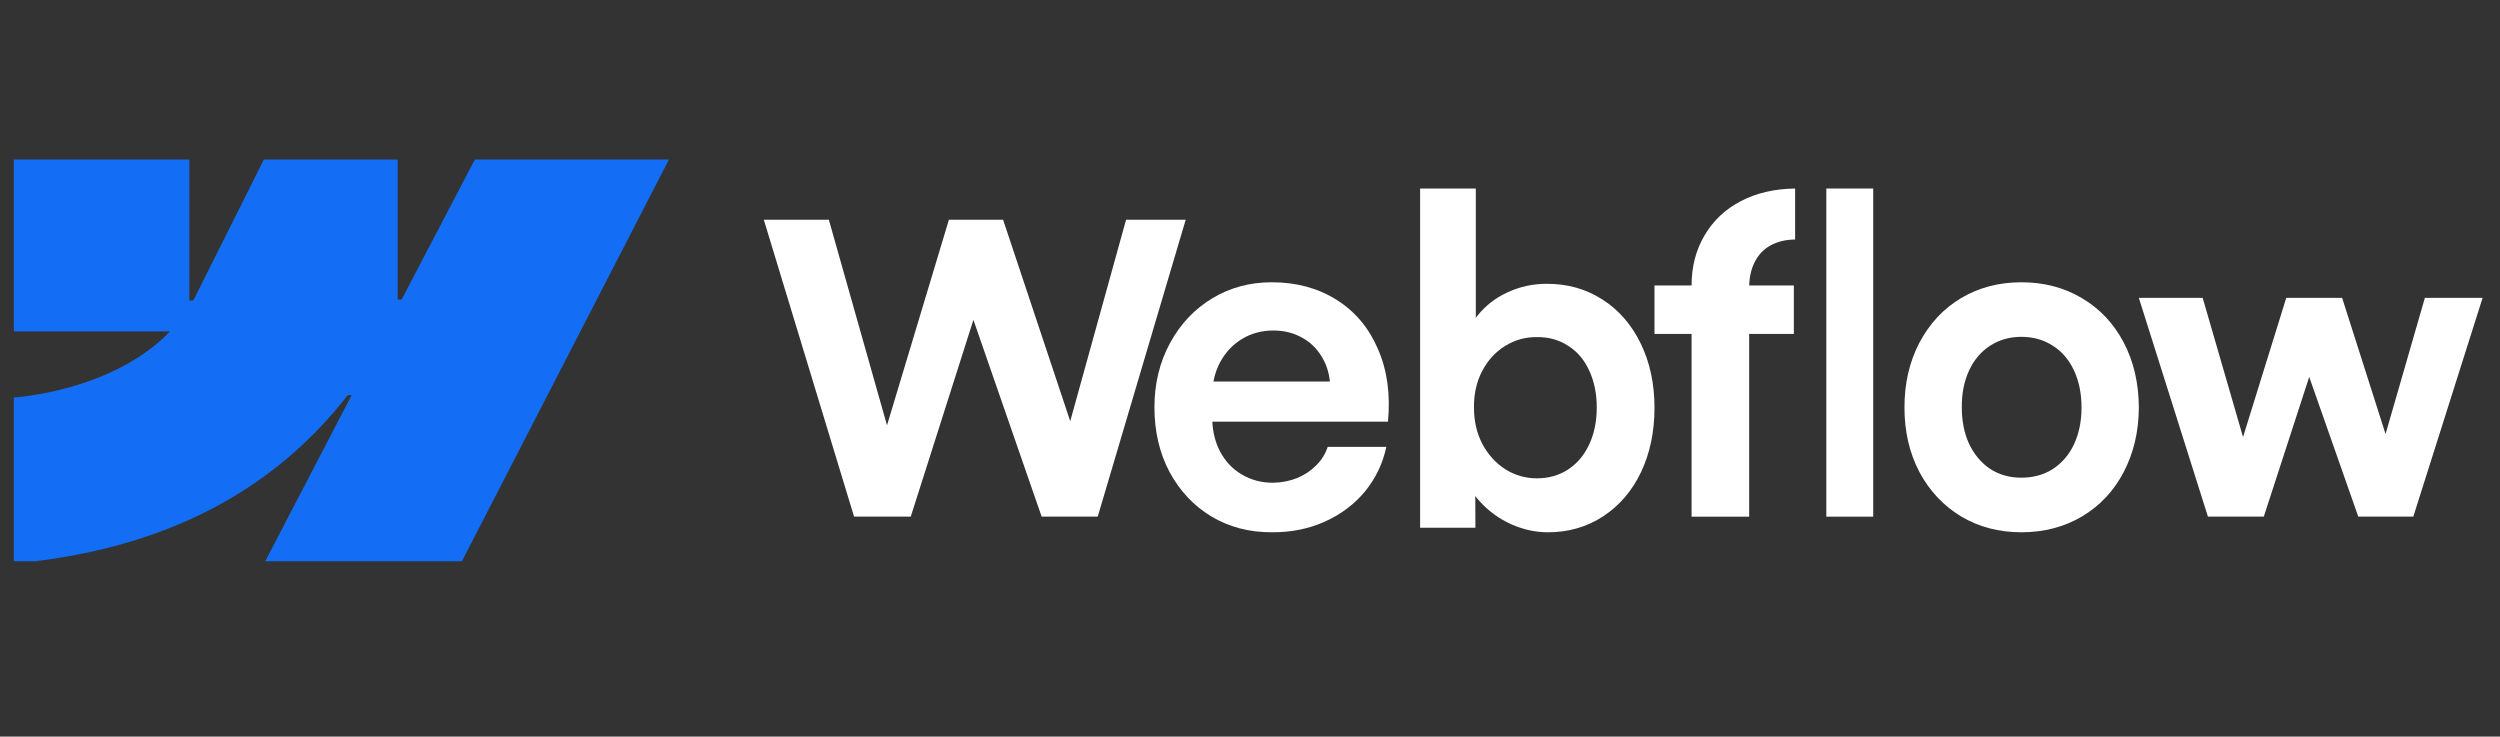
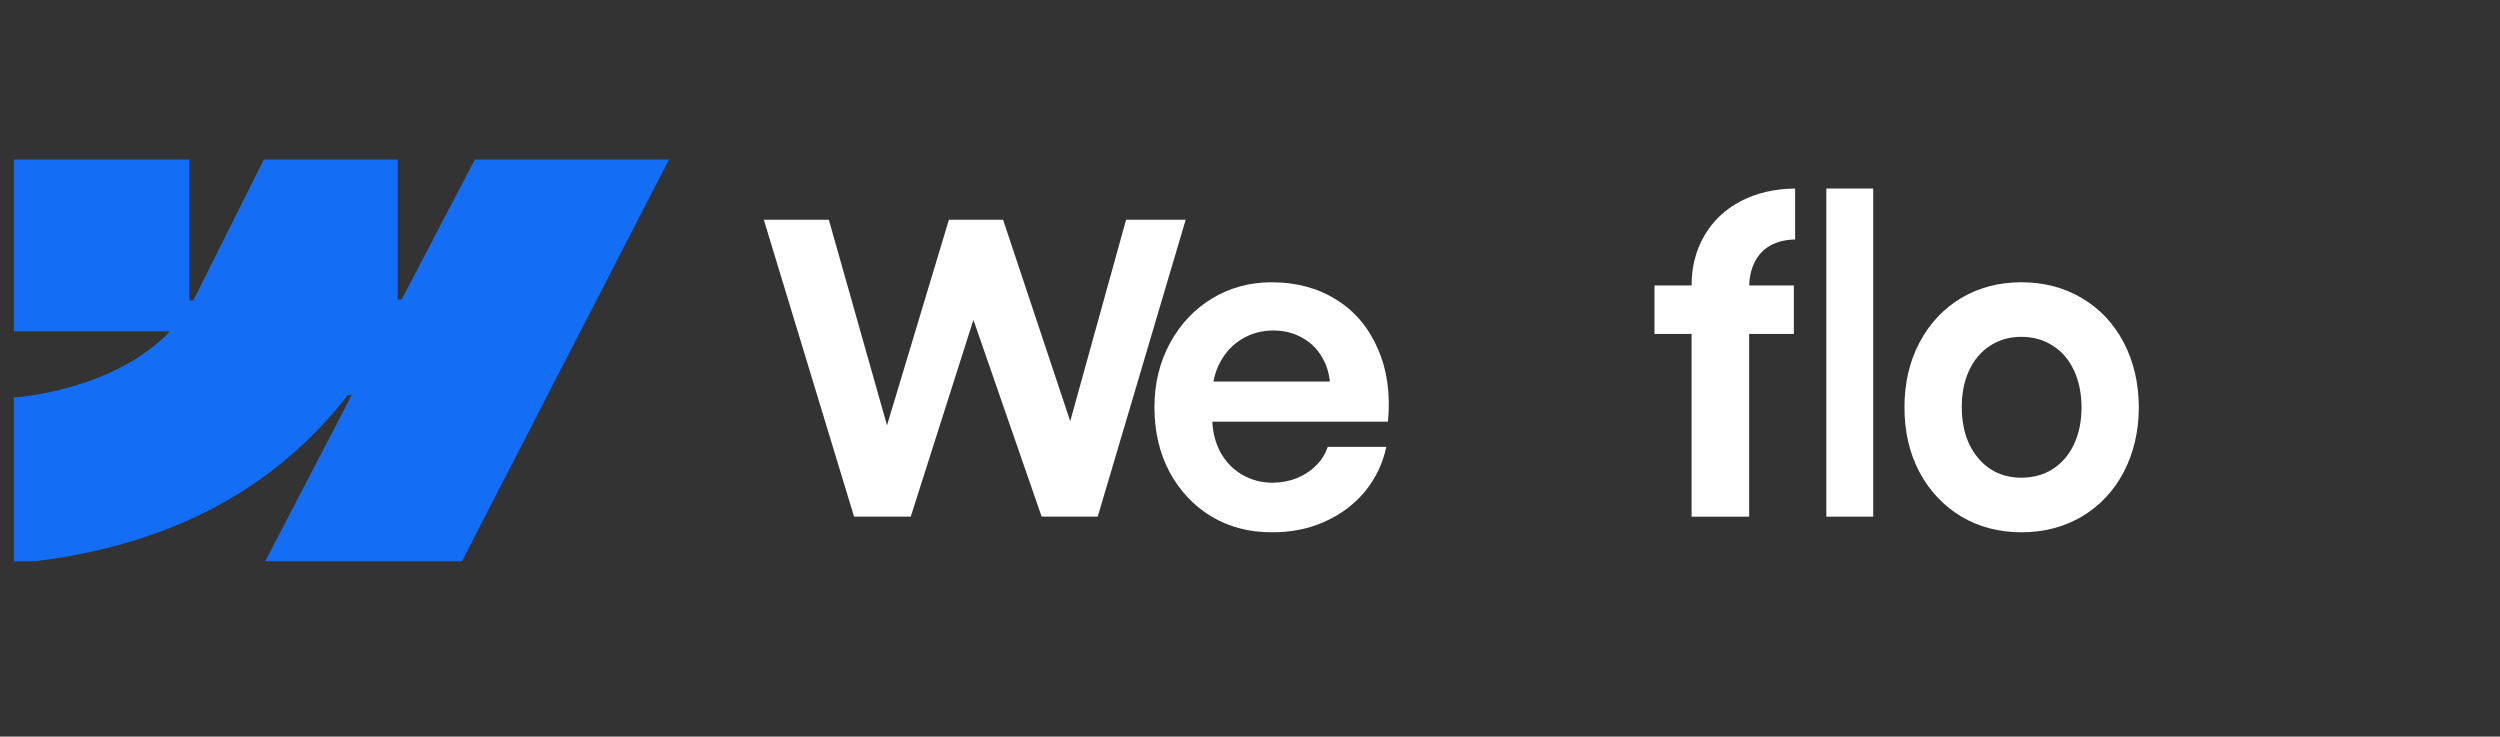
<svg xmlns="http://www.w3.org/2000/svg" width="112" height="33" viewBox="0 0 112 33" fill="none">
  <rect x="0" y="0" width="112" height="33" fill="#333333" stroke="none" />
  <g clip-path="url(#clip0_2650_41530)">
    <path fill-rule="evenodd" clip-rule="evenodd" d="M30.021 7.046L20.64 25.246H11.828L15.754 17.703H15.578C12.339 21.876 7.507 24.622 0.621 25.246V17.808C0.621 17.808 5.026 17.549 7.616 14.847H0.621V7.046H8.482V13.463L8.659 13.462L11.871 7.046H17.816V13.422L17.992 13.422L21.325 7.046H30.021Z" fill="#146EF5" />
    <path d="M81.82 23.146H83.92V8.446H81.82V23.146Z" fill="white" />
-     <path fill-rule="evenodd" clip-rule="evenodd" d="M67.701 23.486C68.241 23.726 68.791 23.846 69.349 23.846C70.272 23.846 71.098 23.606 71.826 23.128C72.555 22.649 73.119 21.989 73.52 21.148C73.921 20.3 74.121 19.34 74.121 18.266C74.121 17.192 73.915 16.231 73.502 15.384C73.089 14.536 72.515 13.88 71.781 13.414C71.046 12.942 70.211 12.709 69.276 12.715C68.681 12.715 68.111 12.838 67.564 13.084C67.018 13.33 66.563 13.679 66.198 14.132C66.17 14.166 66.143 14.201 66.116 14.236V8.446H63.621V23.642H66.098L66.093 22.222C66.157 22.306 66.226 22.388 66.299 22.468C66.693 22.901 67.161 23.241 67.701 23.486ZM70.251 21.032C69.844 21.297 69.38 21.429 68.858 21.429C68.341 21.429 67.868 21.294 67.437 21.022C67.006 20.744 66.663 20.365 66.408 19.886C66.159 19.408 66.034 18.864 66.034 18.256C66.028 17.648 66.15 17.105 66.399 16.626C66.654 16.141 66.997 15.765 67.428 15.5C67.859 15.229 68.335 15.096 68.858 15.102C69.38 15.096 69.844 15.225 70.251 15.491C70.664 15.749 70.979 16.121 71.198 16.607C71.422 17.085 71.535 17.635 71.535 18.256C71.535 18.877 71.422 19.427 71.198 19.906C70.979 20.385 70.664 20.76 70.251 21.032Z" fill="white" />
    <path d="M34.219 9.845H37.132L39.738 19.055L42.511 9.845H44.939L47.946 18.87L50.448 9.845H53.119L49.178 23.145H46.666L43.609 14.329L40.802 23.145H38.262L34.219 9.845Z" fill="white" />
    <path fill-rule="evenodd" clip-rule="evenodd" d="M56.982 23.845C55.984 23.852 55.084 23.618 54.281 23.145C53.485 22.665 52.858 22 52.398 21.15C51.945 20.3 51.719 19.33 51.719 18.241C51.719 17.183 51.952 16.226 52.417 15.37C52.882 14.514 53.513 13.846 54.309 13.366C55.105 12.886 55.993 12.646 56.973 12.646C58.075 12.646 59.039 12.905 59.866 13.424C60.699 13.943 61.32 14.679 61.73 15.633C62.147 16.58 62.297 17.666 62.181 18.892H54.313C54.335 19.381 54.45 19.825 54.658 20.226C54.891 20.667 55.215 21.011 55.632 21.257C56.048 21.503 56.513 21.627 57.028 21.627C57.42 21.62 57.784 21.549 58.121 21.413C58.458 21.27 58.742 21.079 58.975 20.839C59.214 20.599 59.382 20.326 59.48 20.021H62.107C61.948 20.767 61.63 21.432 61.152 22.016C60.674 22.593 60.074 23.044 59.352 23.369C58.629 23.693 57.839 23.852 56.982 23.845ZM54.667 16.217C54.52 16.488 54.419 16.78 54.362 17.092H59.578C59.54 16.697 59.425 16.337 59.232 16.012C59.012 15.63 58.712 15.334 58.332 15.127C57.952 14.913 57.524 14.806 57.046 14.806C56.538 14.806 56.076 14.929 55.659 15.175C55.243 15.422 54.912 15.769 54.667 16.217Z" fill="white" />
    <path d="M75.783 12.788C75.783 11.948 75.976 11.203 76.36 10.551C76.744 9.893 77.282 9.382 77.975 9.019C78.674 8.649 79.489 8.458 80.421 8.446V10.729C79.987 10.736 79.615 10.827 79.307 11.002C79.004 11.171 78.771 11.419 78.608 11.745C78.457 12.045 78.376 12.392 78.364 12.788H80.364V14.959H78.362V23.146H75.783V14.959H74.121V12.788H75.783Z" fill="white" />
    <path fill-rule="evenodd" clip-rule="evenodd" d="M90.557 23.846C89.55 23.846 88.648 23.608 87.853 23.134C87.063 22.654 86.442 21.992 85.99 21.148C85.543 20.297 85.32 19.333 85.32 18.255C85.32 17.171 85.543 16.203 85.99 15.353C86.442 14.496 87.063 13.83 87.853 13.357C88.648 12.883 89.55 12.646 90.557 12.646C91.57 12.646 92.474 12.883 93.27 13.357C94.072 13.83 94.696 14.493 95.142 15.343C95.588 16.194 95.814 17.164 95.82 18.255C95.814 19.333 95.588 20.297 95.142 21.148C94.702 21.992 94.081 22.654 93.279 23.134C92.477 23.608 91.57 23.846 90.557 23.846ZM90.557 21.401C91.087 21.401 91.558 21.271 91.968 21.011C92.378 20.745 92.694 20.375 92.917 19.901C93.14 19.421 93.252 18.872 93.252 18.255C93.252 17.632 93.14 17.08 92.917 16.6C92.694 16.119 92.378 15.749 91.968 15.489C91.558 15.223 91.087 15.09 90.557 15.09C90.032 15.09 89.565 15.223 89.155 15.489C88.751 15.749 88.437 16.119 88.214 16.6C87.991 17.08 87.883 17.632 87.889 18.255C87.889 18.872 88 19.421 88.223 19.901C88.453 20.375 88.766 20.745 89.164 21.011C89.568 21.271 90.032 21.401 90.557 21.401Z" fill="white" />
-     <path d="M98.68 13.345H95.82L98.915 23.145H101.418L103.453 16.886L105.651 23.145H108.116L111.22 13.345H108.634L106.873 19.445L104.927 13.345H102.424L100.488 19.58L98.68 13.345Z" fill="white" />
  </g>
  <defs>
    <clipPath id="clip0_2650_41530">
      <rect width="111" height="18" fill="white" transform="translate(0.5 7.146)" />
    </clipPath>
  </defs>
</svg>